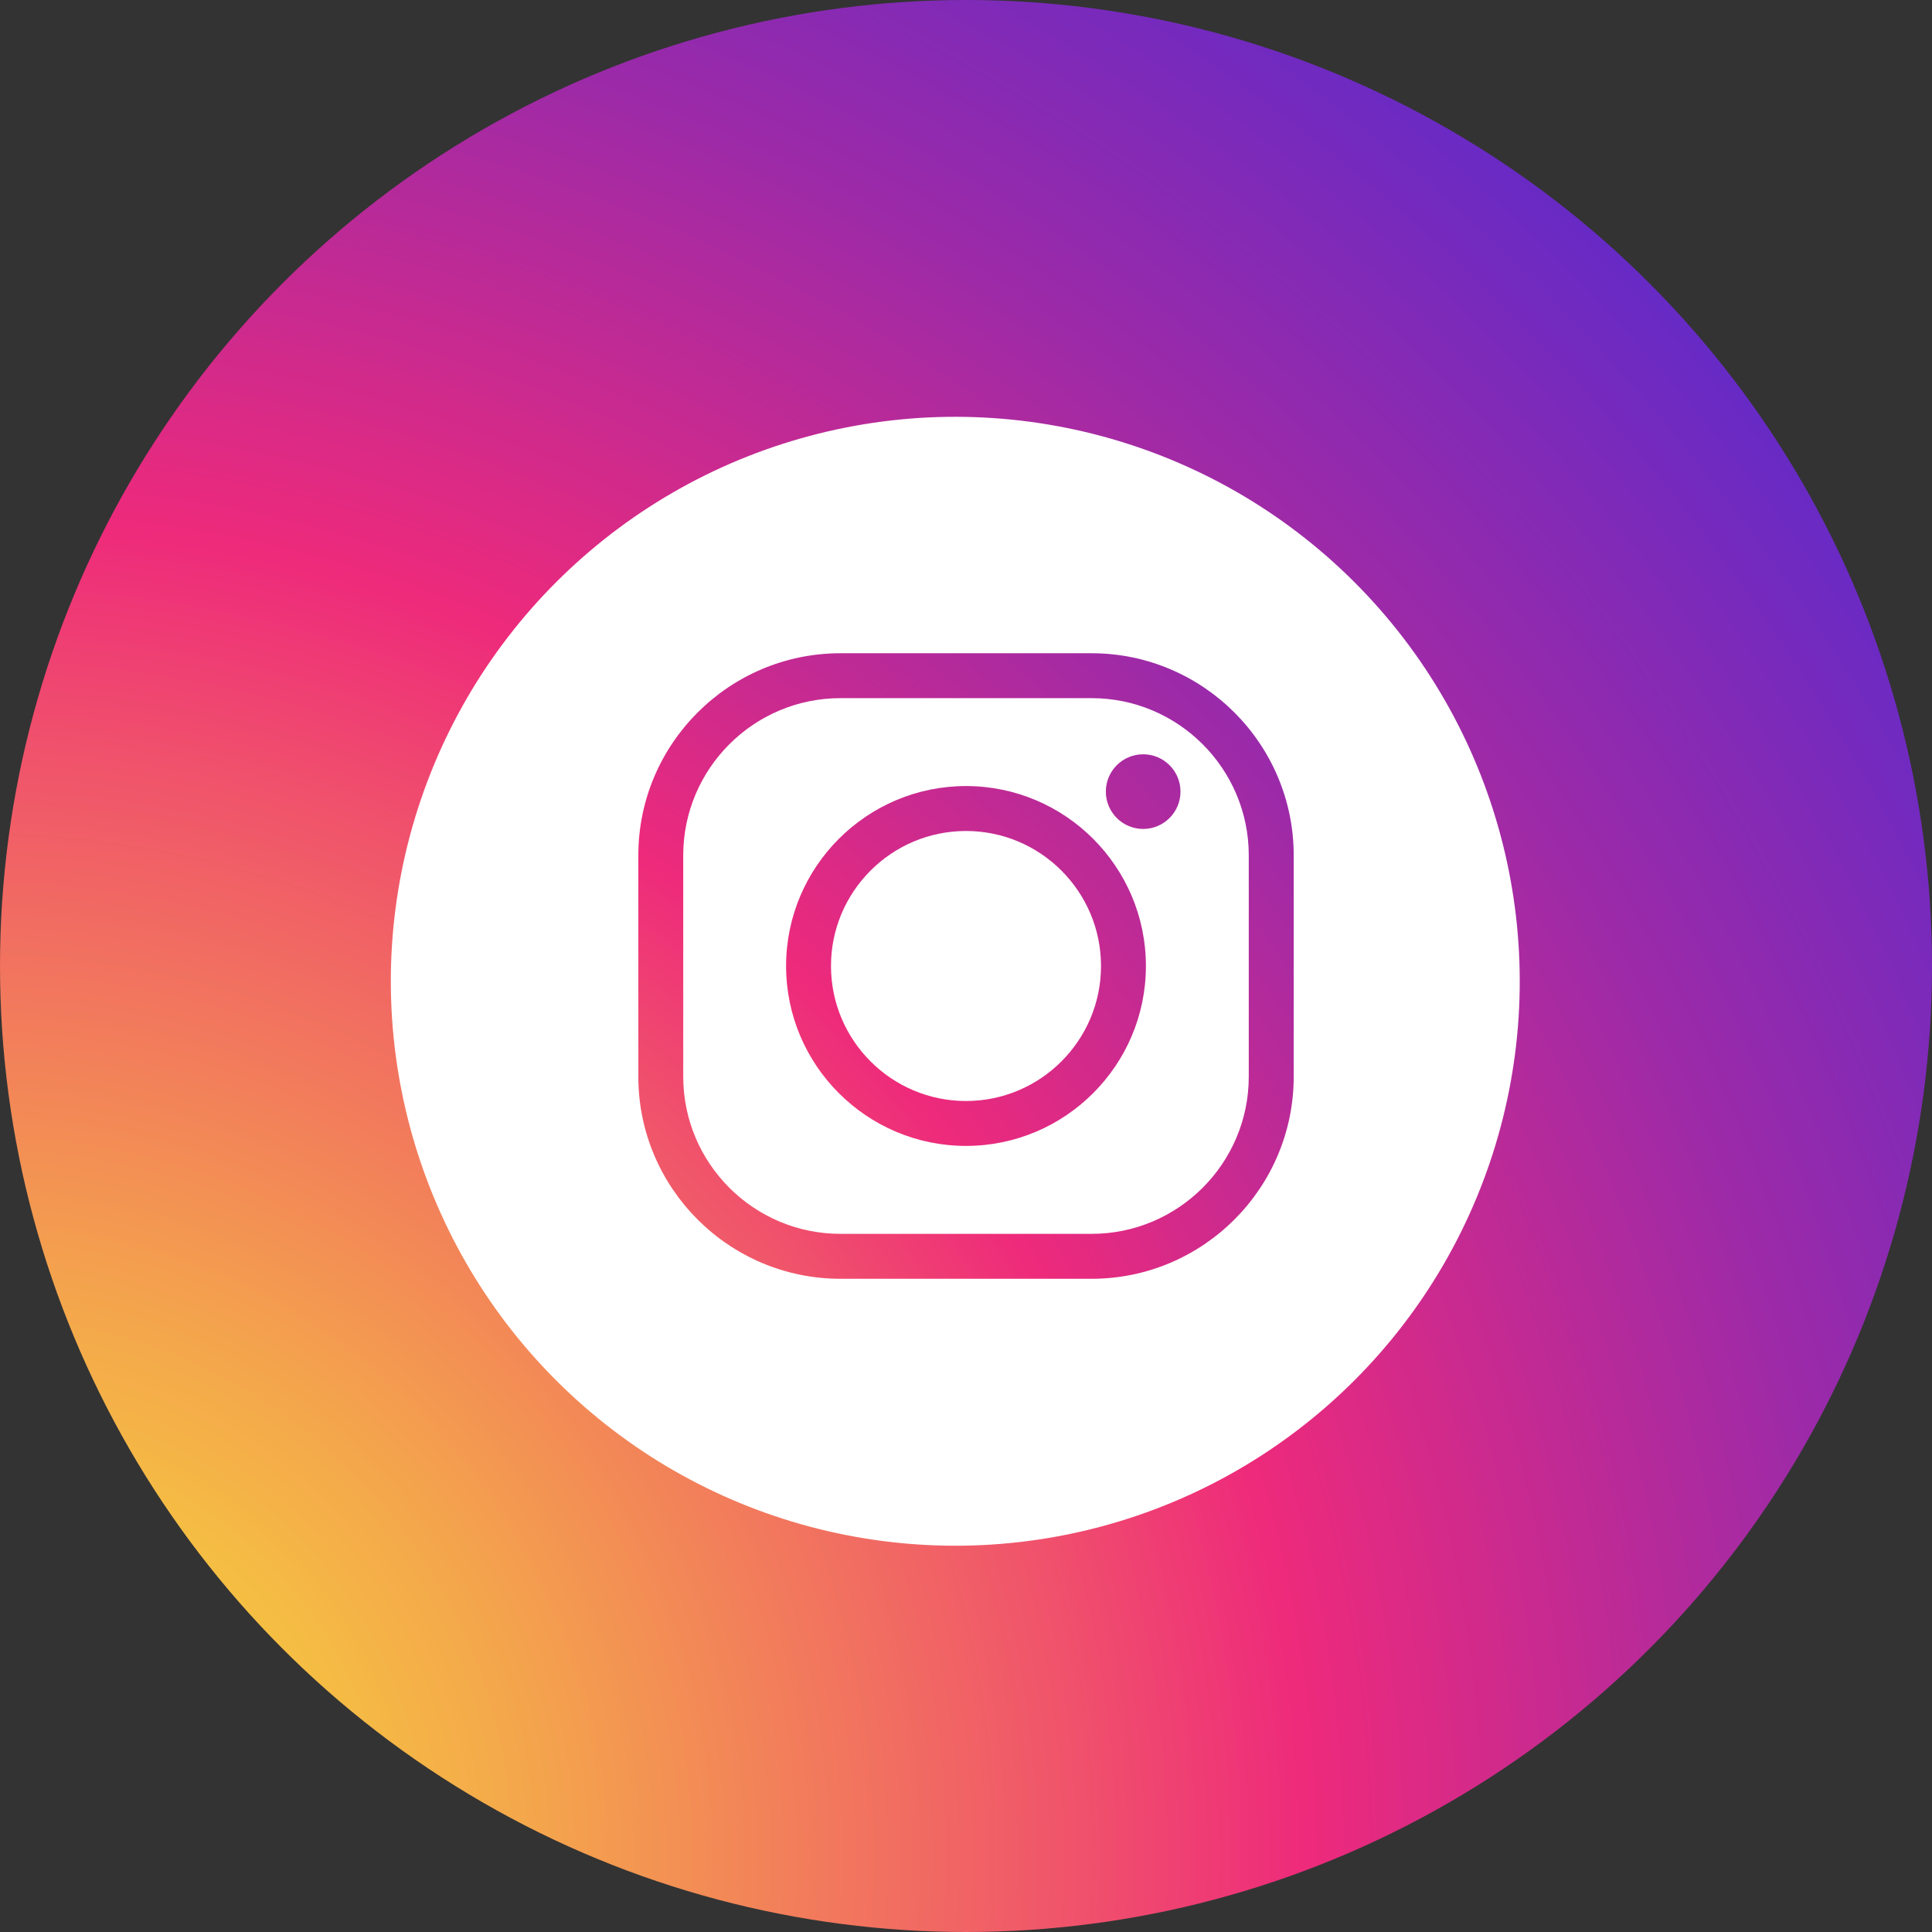
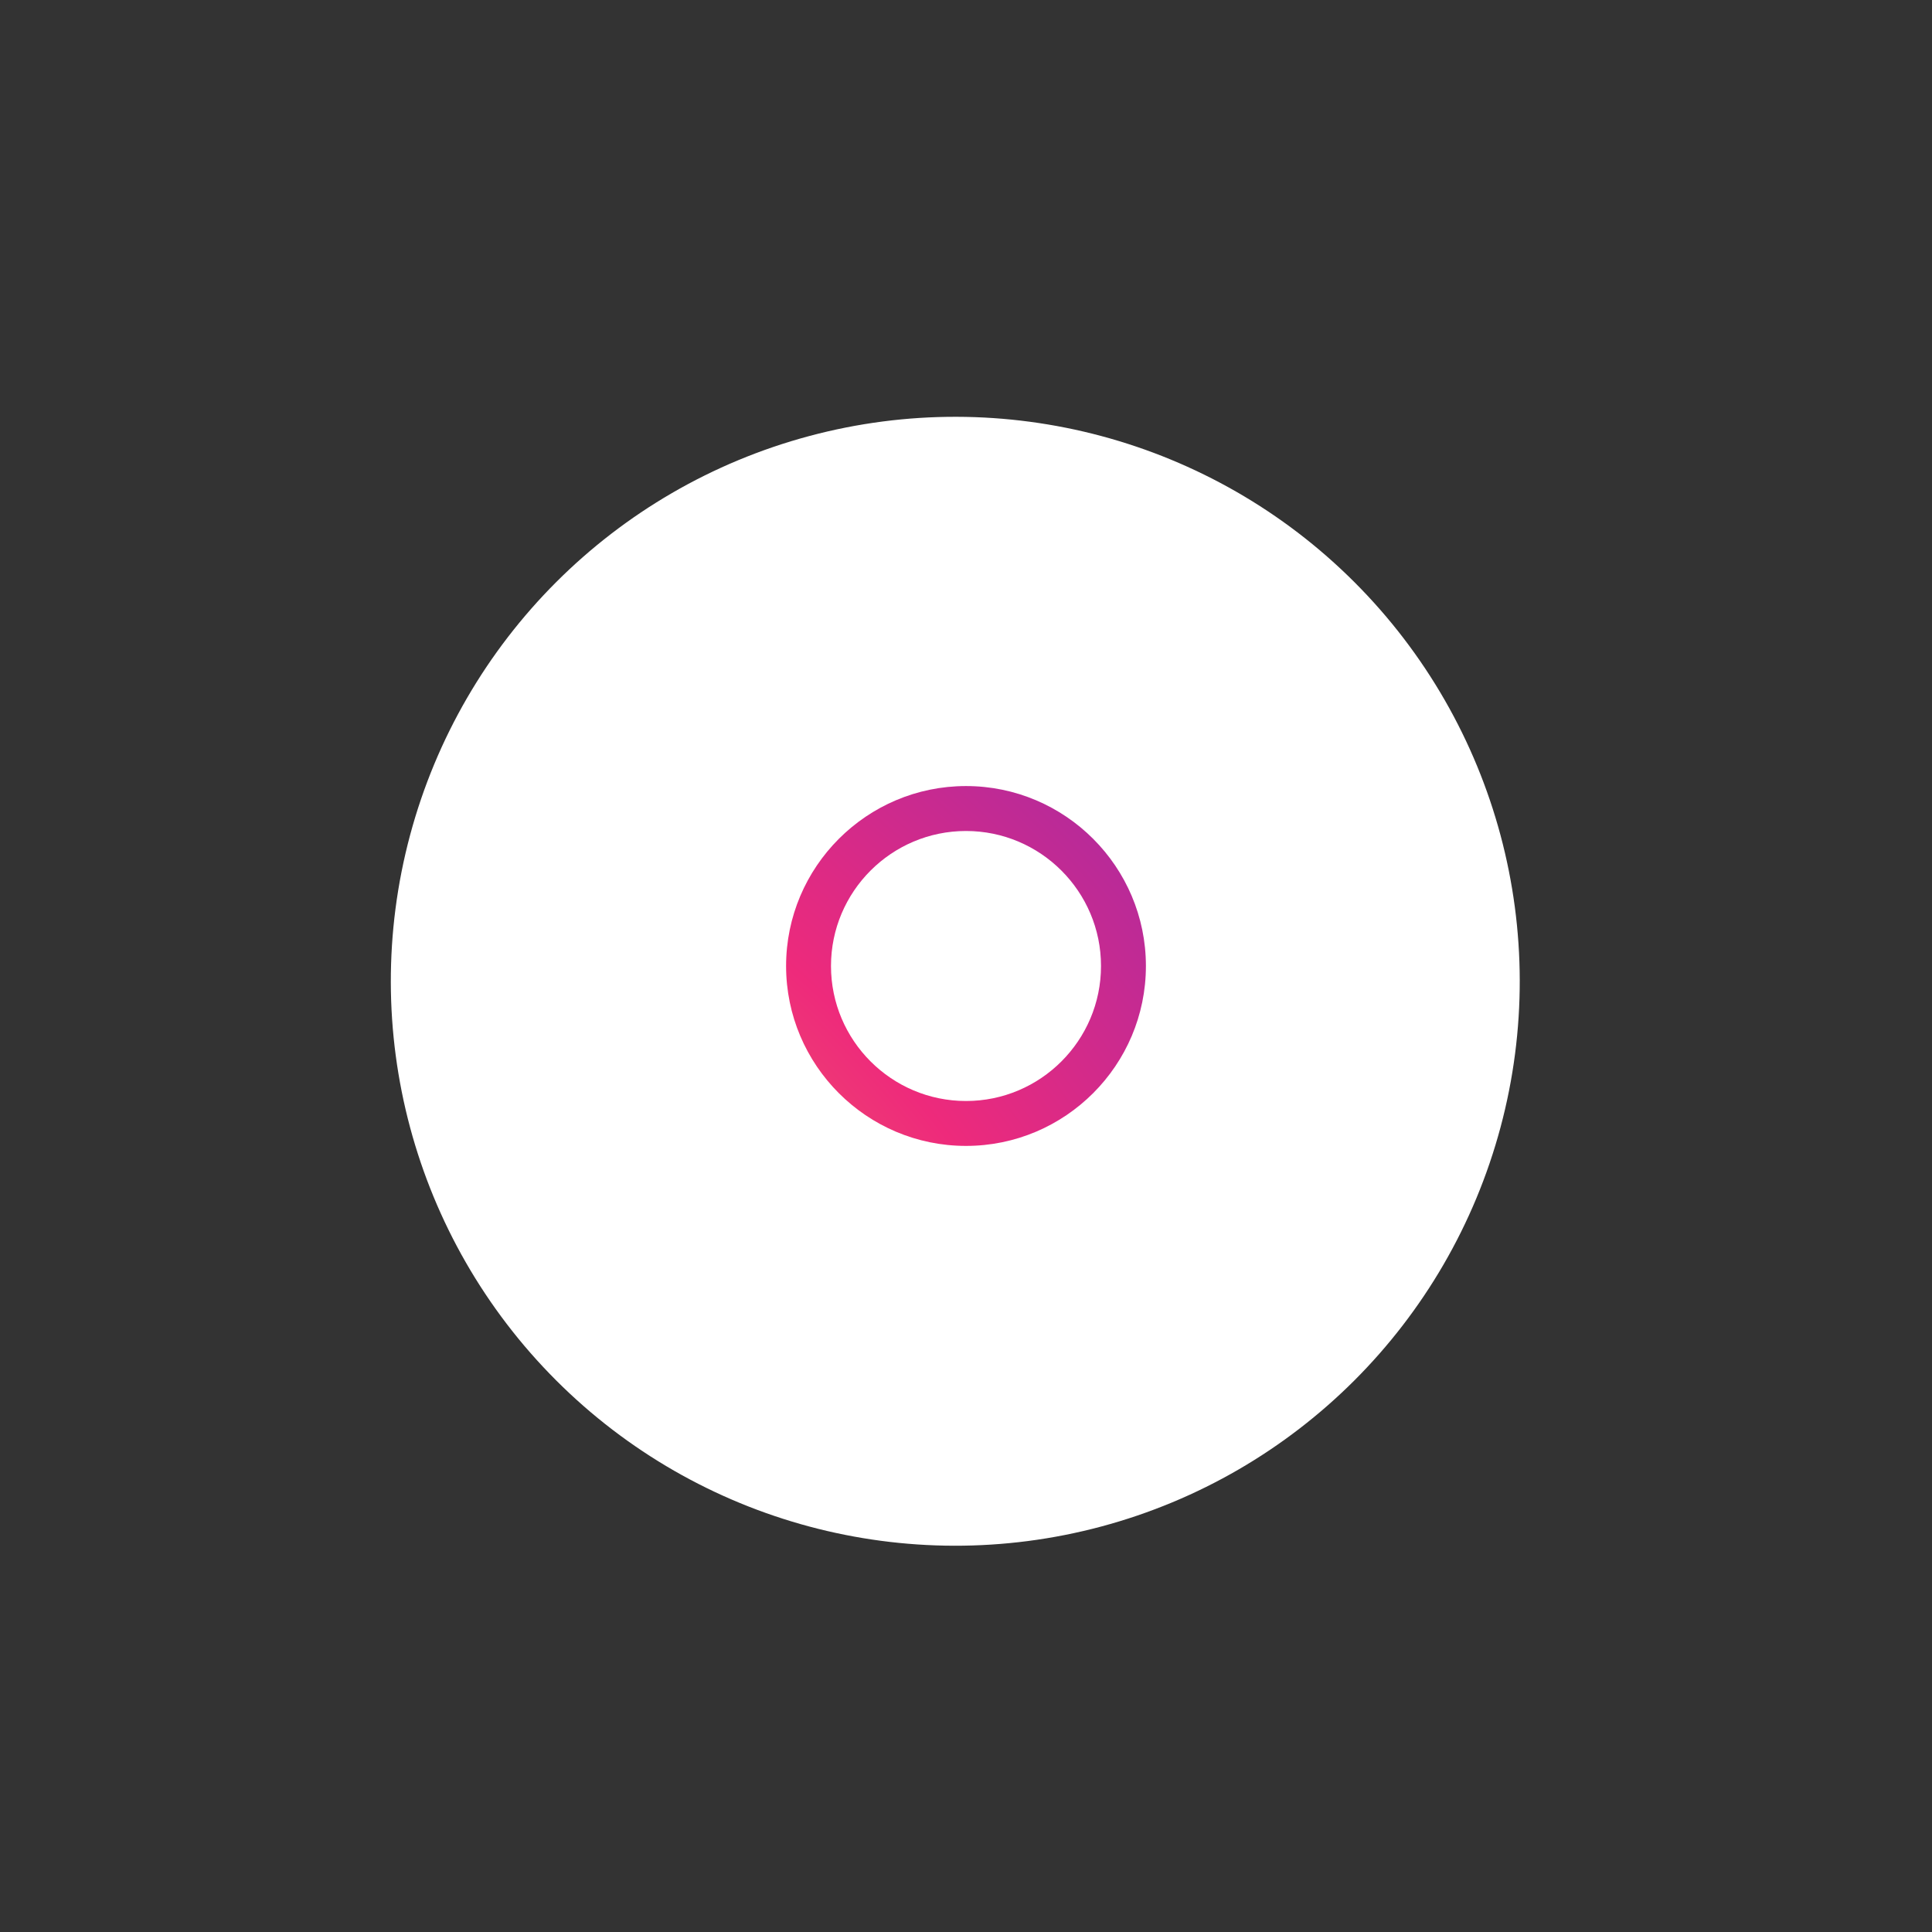
<svg xmlns="http://www.w3.org/2000/svg" xmlns:xlink="http://www.w3.org/1999/xlink" id="Graphic_Elements" viewBox="0 0 500 500">
  <rect x="0" y="0" width="500" height="500" fill="#333333" stroke="none" />
  <defs>
    <style>      .st0 {        fill: #fff;      }      .st1 {        fill: url(#radial-gradient);      }      .st2 {        fill: url(#radial-gradient1);      }      .st3 {        fill: url(#radial-gradient2);      }      .st4 {        fill: url(#radial-gradient3);      }    </style>
    <radialGradient id="radial-gradient" cx="-7.18" cy="480.22" fx="-7.18" fy="480.22" r="863.38" gradientUnits="userSpaceOnUse">
      <stop offset="0" stop-color="#f9ed32" />
      <stop offset=".05" stop-color="#f7d939" />
      <stop offset=".17" stop-color="#f4a54c" />
      <stop offset=".33" stop-color="#f0536b" />
      <stop offset=".4" stop-color="#ee2a7b" />
      <stop offset=".56" stop-color="#9e2aa7" />
      <stop offset=".72" stop-color="#5a2acc" />
      <stop offset=".85" stop-color="#292ae7" />
      <stop offset=".95" stop-color="#0b2af8" />
      <stop offset="1" stop-color="#002aff" />
    </radialGradient>
    <radialGradient id="radial-gradient1" cx="8.8" cy="473.55" fx="8.8" fy="473.55" r="741.54" xlink:href="#radial-gradient" />
    <radialGradient id="radial-gradient2" cx="8.81" cy="473.55" fx="8.81" fy="473.55" r="741.54" xlink:href="#radial-gradient" />
    <radialGradient id="radial-gradient3" cx="8.81" cy="473.55" fx="8.81" fy="473.55" r="741.54" xlink:href="#radial-gradient" />
  </defs>
  <g>
-     <circle class="st1" cx="250" cy="250" r="250" />
    <circle class="st0" cx="247.23" cy="253.95" r="146.08" transform="translate(-107.16 249.2) rotate(-45)" />
  </g>
  <g>
-     <path class="st2" d="M282.5,330.95h-64.99c-28.84,0-52.31-23.47-52.31-52.31v-57.27c0-28.84,23.47-52.31,52.31-52.31h64.99c28.84,0,52.31,23.47,52.31,52.31v57.27c0,28.84-23.47,52.31-52.31,52.31ZM217.51,180.68c-22.43,0-40.69,18.25-40.69,40.69v57.27c0,22.43,18.25,40.68,40.69,40.68h64.99c22.43,0,40.68-18.25,40.68-40.68v-57.27c0-22.43-18.25-40.69-40.68-40.69h-64.99Z" />
    <path class="st3" d="M250,296.56c-25.68,0-46.56-20.89-46.56-46.56s20.89-46.57,46.56-46.57,46.56,20.89,46.56,46.57-20.89,46.56-46.56,46.56ZM250,215.06c-19.27,0-34.94,15.67-34.94,34.94s15.67,34.94,34.94,34.94,34.94-15.67,34.94-34.94-15.67-34.94-34.94-34.94Z" />
-     <path class="st4" d="M305.51,204.87c0,5.33-4.33,9.66-9.66,9.66s-9.66-4.33-9.66-9.66,4.32-9.66,9.66-9.66,9.66,4.32,9.66,9.66Z" />
  </g>
</svg>